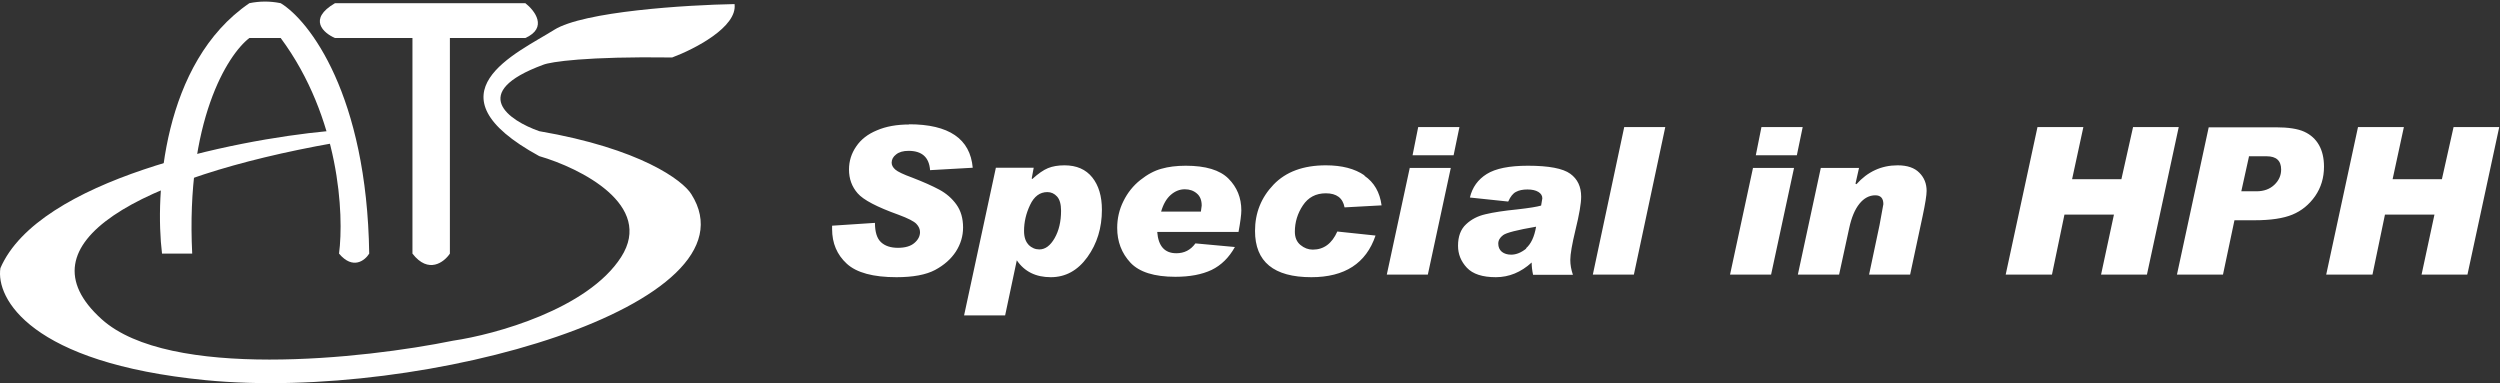
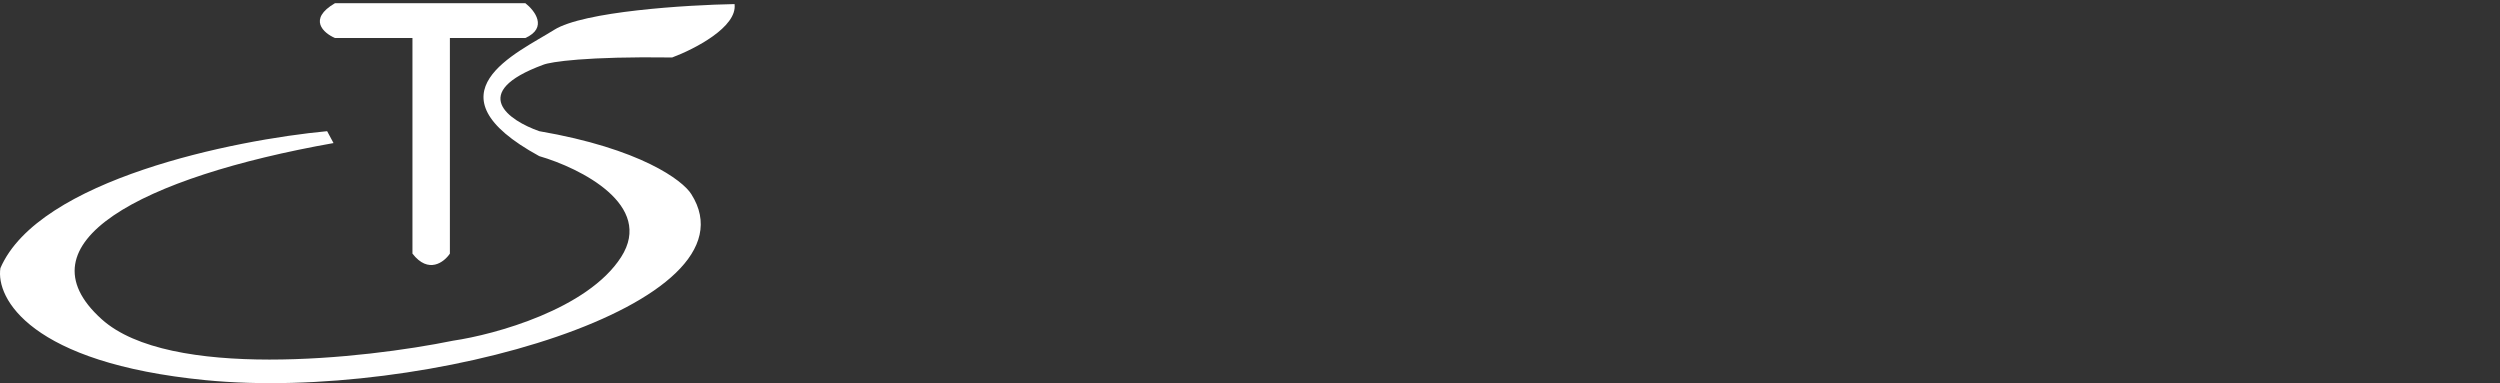
<svg xmlns="http://www.w3.org/2000/svg" width="261" height="40" viewBox="0 0 261 40" fill="none">
  <rect x="0" y="0" width="261" height="40" fill="#333333" stroke="none" />
-   <path d="M94.937 12.996L94.895 12.954V12.975C99.068 12.975 101.287 14.488 101.553 17.512L97.1 17.764C97.002 16.42 96.253 15.748 94.853 15.748C94.293 15.748 93.859 15.874 93.55 16.126C93.242 16.364 93.088 16.651 93.088 16.987C93.088 17.239 93.214 17.477 93.466 17.701C93.719 17.925 94.307 18.205 95.231 18.541C96.393 18.99 97.338 19.41 98.067 19.802C98.795 20.194 99.39 20.712 99.852 21.356C100.314 22 100.545 22.799 100.545 23.751C100.545 24.647 100.293 25.487 99.789 26.271C99.285 27.042 98.564 27.679 97.625 28.183C96.673 28.687 95.329 28.939 93.592 28.939C91.156 28.939 89.426 28.47 88.404 27.532C87.382 26.593 86.871 25.389 86.871 23.919V23.562L91.345 23.268C91.345 24.22 91.555 24.892 91.975 25.284C92.395 25.676 92.983 25.872 93.74 25.872C94.496 25.872 95.07 25.704 95.462 25.368C95.854 25.032 96.05 24.654 96.05 24.234C96.05 23.926 95.924 23.639 95.672 23.373C95.42 23.107 94.804 22.791 93.823 22.427C91.555 21.615 90.127 20.866 89.538 20.18C88.936 19.494 88.635 18.668 88.635 17.701C88.635 16.819 88.887 16.014 89.391 15.286C89.882 14.557 90.603 13.997 91.555 13.605C92.493 13.199 93.62 12.996 94.937 12.996ZM107.708 18.646H107.729L107.771 18.689C108.387 18.128 108.933 17.75 109.409 17.554C109.886 17.358 110.46 17.26 111.132 17.26C112.392 17.26 113.358 17.68 114.031 18.52C114.703 19.361 115.039 20.488 115.039 21.902C115.039 23.793 114.535 25.438 113.526 26.839C112.518 28.239 111.244 28.939 109.703 28.939C108.135 28.939 106.952 28.351 106.154 27.175L104.935 32.93H100.65L103.969 17.512H107.918L107.708 18.646ZM107.414 25.578L107.372 25.536V25.557C107.708 25.879 108.086 26.04 108.506 26.04C109.122 26.04 109.654 25.648 110.103 24.864C110.551 24.08 110.775 23.128 110.775 22.007C110.775 21.321 110.635 20.824 110.355 20.516C110.075 20.208 109.738 20.054 109.346 20.054C108.562 20.054 107.96 20.502 107.54 21.398C107.12 22.28 106.91 23.184 106.91 24.108C106.91 24.766 107.078 25.256 107.414 25.578ZM124.785 25.431L124.806 25.41L128.923 25.788C128.307 26.895 127.495 27.693 126.487 28.183C125.478 28.659 124.218 28.897 122.706 28.897C120.507 28.897 118.946 28.407 118.022 27.427C117.097 26.433 116.635 25.221 116.635 23.793C116.635 22.799 116.852 21.867 117.286 20.999C117.72 20.117 118.309 19.382 119.051 18.794C119.793 18.205 120.528 17.813 121.256 17.617C121.985 17.407 122.832 17.302 123.798 17.302C125.871 17.302 127.355 17.75 128.251 18.646C129.147 19.543 129.595 20.649 129.595 21.965C129.595 22.399 129.497 23.149 129.301 24.213H120.815C120.927 25.697 121.592 26.439 122.811 26.439C123.637 26.439 124.295 26.103 124.785 25.431ZM121.214 22.112V22.07V22.091H125.373L125.457 21.461C125.457 20.901 125.289 20.481 124.953 20.201C124.617 19.907 124.197 19.76 123.693 19.76C123.161 19.76 122.671 19.956 122.223 20.348C121.775 20.74 121.438 21.328 121.214 22.112ZM142.451 18.31V18.331V18.352C143.459 19.039 144.054 20.068 144.236 21.44L140.371 21.65C140.189 20.67 139.538 20.18 138.418 20.18C137.381 20.18 136.583 20.6 136.023 21.44C135.463 22.28 135.183 23.198 135.183 24.192C135.183 24.794 135.379 25.256 135.771 25.578C136.163 25.9 136.59 26.061 137.052 26.061C138.201 26.061 139.055 25.431 139.615 24.171L143.606 24.591C142.626 27.49 140.392 28.939 136.905 28.939C132.984 28.939 131.024 27.329 131.024 24.108C131.024 22.231 131.668 20.621 132.956 19.277C134.245 17.932 136.065 17.26 138.418 17.26C140.098 17.26 141.442 17.61 142.451 18.31ZM148.059 13.269H148.08H152.365L151.756 16.21H147.471L148.059 13.269ZM147.177 17.533L147.156 17.512V17.533H151.462L149.067 28.666H144.782L147.177 17.533ZM157.469 21.02L157.448 21.041L153.457 20.621C153.71 19.557 154.298 18.738 155.222 18.163C156.146 17.589 157.574 17.302 159.507 17.302C161.692 17.302 163.169 17.582 163.939 18.142C164.695 18.689 165.073 19.487 165.073 20.537C165.073 21.237 164.877 22.385 164.485 23.982C164.121 25.494 163.939 26.544 163.939 27.133C163.939 27.637 164.03 28.155 164.212 28.687H160.053C159.955 28.239 159.906 27.812 159.906 27.406C158.786 28.428 157.539 28.939 156.167 28.939C154.767 28.939 153.759 28.61 153.142 27.952C152.526 27.294 152.218 26.53 152.218 25.662C152.218 24.682 152.498 23.933 153.058 23.415C153.604 22.897 154.284 22.547 155.096 22.364C155.908 22.168 157.014 22 158.415 21.86C159.647 21.72 160.473 21.587 160.893 21.461L161.019 20.705C161.019 20.425 160.879 20.201 160.599 20.033C160.319 19.865 159.941 19.781 159.465 19.781C158.975 19.781 158.576 19.865 158.268 20.033C157.96 20.187 157.694 20.516 157.469 21.02ZM159.36 25.935L159.297 25.914V25.935C159.829 25.487 160.186 24.731 160.368 23.667C158.408 24.003 157.259 24.297 156.923 24.549C156.587 24.801 156.419 25.095 156.419 25.431C156.419 25.795 156.545 26.082 156.797 26.292C157.049 26.488 157.371 26.587 157.764 26.587C158.296 26.587 158.828 26.369 159.36 25.935ZM169.568 13.269V13.248V13.269H173.854L170.577 28.666H166.292L169.568 13.269ZM172.698 28.666V28.645V28.666ZM183.894 13.269H183.915H188.2L187.591 16.21H183.306L183.894 13.269ZM183.012 17.533L182.991 17.512V17.533H187.297L184.902 28.666H180.617L183.012 17.533ZM193.704 19.214L193.767 19.172V19.193L193.809 19.235C194.985 17.918 196.42 17.26 198.115 17.26C199.123 17.26 199.879 17.519 200.383 18.037C200.887 18.541 201.139 19.172 201.139 19.928C201.139 20.376 200.999 21.258 200.719 22.575L199.417 28.666H195.132L196.224 23.499L196.623 21.314C196.623 20.698 196.343 20.39 195.783 20.39C195.153 20.39 194.6 20.684 194.124 21.272C193.648 21.86 193.29 22.715 193.052 23.835L192.002 28.666H187.696L190.091 17.533H194.082L193.704 19.214ZM201.37 28.666V28.645V28.666ZM222.691 13.269V13.248V13.269H227.459L224.14 28.666H219.351L220.695 22.406H215.528L214.226 28.666H209.394L212.713 13.269H217.503L216.326 18.709H221.473L222.691 13.269ZM227.291 28.666L227.27 28.687L230.589 13.29H237.584C238.9 13.29 239.894 13.444 240.566 13.752C241.238 14.06 241.75 14.523 242.1 15.139C242.45 15.755 242.625 16.511 242.625 17.407C242.625 18.555 242.317 19.578 241.701 20.474C241.07 21.37 240.279 22.014 239.327 22.406C238.375 22.799 237.058 22.995 235.378 22.995H233.277L232.08 28.666H227.291ZM234.769 16.315L234.79 16.336V16.357L233.992 19.97H235.588C236.344 19.97 236.96 19.746 237.437 19.298C237.913 18.85 238.151 18.317 238.151 17.701C238.151 16.777 237.647 16.315 236.638 16.315H234.769ZM256.152 13.269V13.248V13.269H260.92L257.602 28.666H252.812L254.157 22.406H248.989L247.687 28.666H242.856L246.175 13.269H250.964L249.788 18.709H254.934L256.152 13.269Z" fill="white" />
  <path d="M57.844 3.122C60.922 1.183 71.689 0.517 76.687 0.426C77.002 2.825 72.476 5.142 70.174 6C61.231 5.879 57.48 6.454 56.723 6.757C48.822 9.666 53.148 12.594 56.299 13.695C66.866 15.513 71.285 18.835 72.173 20.269C79.505 31.811 44.332 41.93 21.46 39.688C3.161 37.895 -0.444 31.145 0.041 27.994C4.04 18.736 24.449 14.604 34.153 13.695L34.82 14.937C14.674 18.512 1.798 25.389 10.614 33.326C17.667 39.676 38.011 37.466 47.301 35.568C51.694 34.922 61.352 32.272 64.842 26.843C68.332 21.414 60.601 17.552 56.299 16.3C44.272 9.726 53.996 5.546 57.844 3.122Z" fill="white" />
-   <path d="M26.034 0.333C16.946 6.538 16.168 20.348 16.915 26.478H20.066C19.387 12.639 23.762 5.706 26.034 3.969H29.306C35.462 12.282 35.93 22.438 35.395 26.478C36.849 28.198 38.102 27.195 38.546 26.478C38.303 9.9 32.285 2.141 29.306 0.333L29.248 0.322C28.187 0.109 27.094 0.113 26.034 0.333Z" fill="white" />
  <path d="M34.971 3.969H43.06V26.478C44.732 28.635 46.362 27.377 46.968 26.478V3.969H54.845C57.22 2.902 55.834 1.101 54.845 0.333H34.971C32.111 2.006 33.779 3.454 34.971 3.969Z" fill="white" />
</svg>